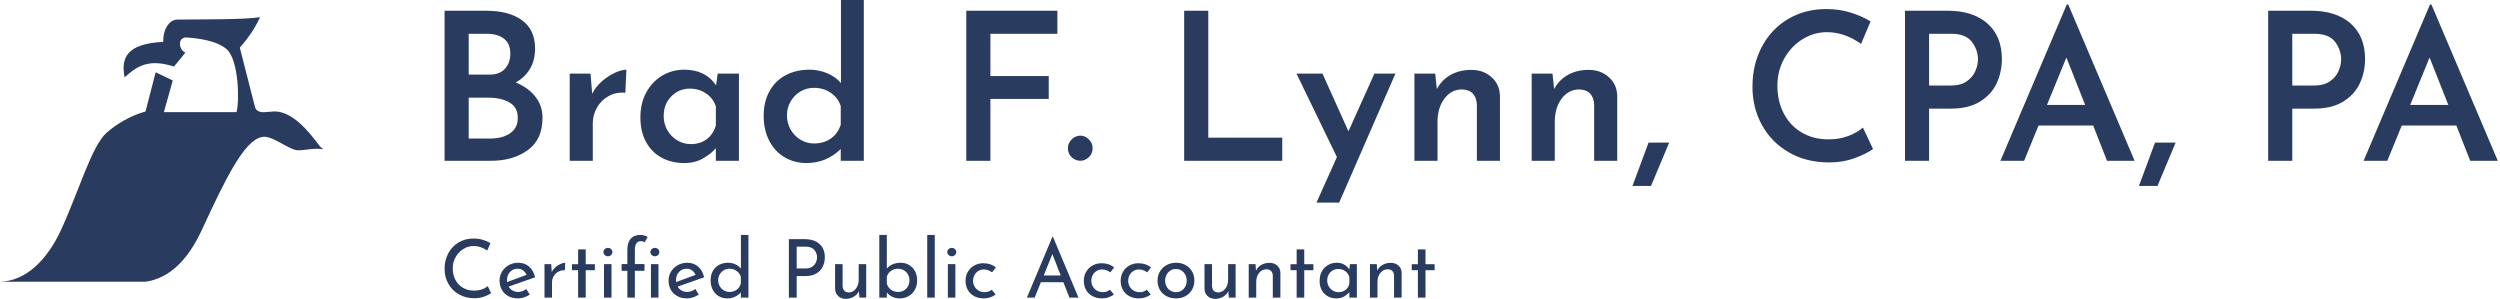
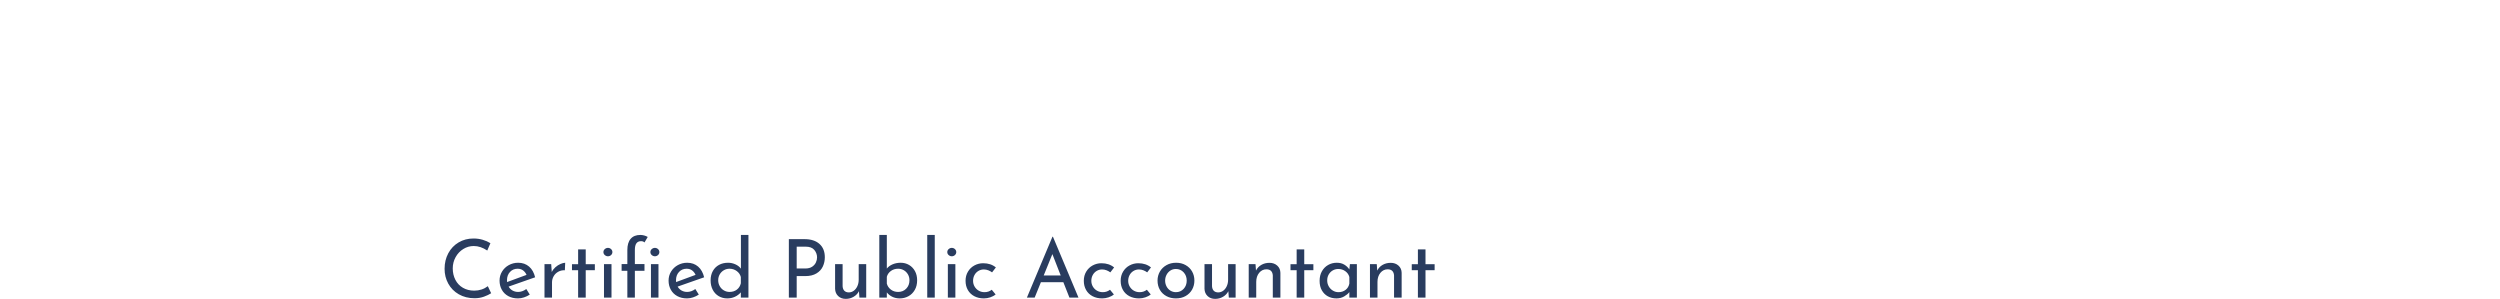
<svg xmlns="http://www.w3.org/2000/svg" version="1.1" xlink="http://www.w3.org/1999/xlink" width="300" height="35.897">
  <defs id="SvgjsDefs1084" />
  <g id="SvgjsG1085" transform="scale(0.485)" opacity="1">
    <g id="SvgjsG1086" class="ktrIXEOh2R" transform="translate(-4.895, -7.921) scale(0.898)" light-content="false" fill="#293c5f">
-       <path fill-rule="evenodd" clip-rule="evenodd" d="M48.341 28.73l4.707 2.266-2.441 8.717h19.998c.873-2.75.651-14.298-2.645-17.281-2.746-2.486-8.272-3.11-11.251-3.291-2.375.049-2.055 3.343-.174 4.184l-3.138 3.836c-7.319-2.379-10.525.212-13.599 2.964-1.055-5.145.368-9.271 10.635-9.763-.125-3.215 1.467-5.962 3.716-6.146 9.349-.08 18.278.012 22.959-.654-1.352 2.935-3.212 5.724-5.579 8.369l4.184 16.388c.678 2.045 3.089 1.272 5.056 1.22 3.726-.203 7.629 2.782 11.778 8.217.704.922.982 1.454 2.001 2.221-2.345-.501-5.487.347-7.146.249-2.377-.14-7.342-4.422-9.818-3.634-4.929.903-10.25 12.063-16.341 25.202-4.028 8.866-9.258 13.748-15.691 14.645h-40.1c7.3-.161 13.099-6.24 16.782-14.195 4.87-10.519 8.442-23.176 12.584-26.851 2.807-2.49 6.855-4.805 10.733-5.854.931-3.488 1.86-7.322 2.79-10.809z" />
-     </g>
+       </g>
    <g id="SvgjsG1087" class="text" transform="translate(104.9, 39.78) scale(1)" light-content="false" fill="#293c5f">
-       <path d="M27.57 -15.86C26.39 -17.36 24.77 -18.53 22.7 -19.38C24.23 -20.23 25.41 -21.36 26.24 -22.77C27.07 -24.18 27.49 -25.86 27.49 -27.79C27.49 -30.86 26.42 -33.18 24.28 -34.76C22.13 -36.34 19.13 -37.13 15.25 -37.13L5.1 -37.13L5.1 0L16.68 0C20.25 0 23.25 -0.88 25.68 -2.63C28.11 -4.38 29.33 -7.05 29.33 -10.66C29.33 -12.63 28.74 -14.36 27.57 -15.86ZM11.07 -21.32L11.07 -31.42L15.5 -31.42C17.34 -31.42 18.78 -31.01 19.81 -30.19C20.85 -29.38 21.37 -28.15 21.37 -26.52C21.37 -25.02 20.94 -23.78 20.07 -22.8C19.2 -21.81 17.92 -21.32 16.22 -21.32ZM21.32 -6.81C20.06 -5.94 18.43 -5.51 16.42 -5.51L11.07 -5.51L11.07 -15.61L16.01 -15.61C18.05 -15.61 19.76 -15.22 21.14 -14.43C22.52 -13.65 23.21 -12.38 23.21 -10.61C23.21 -8.94 22.58 -7.68 21.32 -6.81Z M44.06 -19.69C43.01 -18.77 42.19 -17.73 41.62 -16.58L41.21 -21.57L36.06 -21.57L36.06 0L41.77 0L41.77 -9.28C41.77 -10.64 42.11 -11.93 42.79 -13.13C43.47 -14.34 44.42 -15.29 45.65 -15.99C46.87 -16.69 48.26 -16.97 49.83 -16.83L50.08 -22.54C49.33 -22.54 48.41 -22.3 47.3 -21.8C46.2 -21.31 45.12 -20.6 44.06 -19.69Z M77.93 -21.57L72.68 -21.57L72.27 -18.67C70.53 -21.25 67.91 -22.54 64.41 -22.54C62.44 -22.54 60.63 -22.06 58.98 -21.09C57.33 -20.12 56.02 -18.74 55.03 -16.96C54.04 -15.17 53.55 -13.11 53.55 -10.76C53.55 -8.35 54.03 -6.29 54.98 -4.59C55.93 -2.89 57.22 -1.61 58.85 -0.74C60.49 0.13 62.34 0.56 64.41 0.56C66.18 0.56 67.73 0.18 69.05 -0.59C70.38 -1.35 71.43 -2.19 72.22 -3.11L72.22 0L77.93 0ZM69.95 -5.33C68.88 -4.53 67.56 -4.13 65.99 -4.13C64.8 -4.13 63.7 -4.44 62.68 -5.05C61.66 -5.66 60.84 -6.49 60.23 -7.55C59.62 -8.6 59.31 -9.78 59.31 -11.07C59.31 -13.04 59.94 -14.66 61.2 -15.94C62.46 -17.21 63.99 -17.85 65.79 -17.85C67.32 -17.85 68.67 -17.44 69.84 -16.63C71.02 -15.81 71.81 -14.74 72.22 -13.41L72.22 -8.72C71.77 -7.26 71.02 -6.13 69.95 -5.33Z M108.83 -39.78L103.17 -39.78L103.17 -19.23C102.32 -20.25 101.2 -21.05 99.81 -21.65C98.41 -22.24 96.93 -22.54 95.37 -22.54C93.19 -22.54 91.25 -22.09 89.53 -21.19C87.81 -20.29 86.47 -18.97 85.5 -17.24C84.53 -15.5 84.05 -13.46 84.05 -11.12C84.05 -8.77 84.51 -6.72 85.43 -4.95C86.34 -3.18 87.61 -1.82 89.22 -0.87C90.84 0.09 92.65 0.56 94.66 0.56C97.92 0.56 100.74 -0.6 103.12 -2.91L103.12 0L108.83 0ZM100.67 -5.51C99.52 -4.69 98.12 -4.28 96.49 -4.28C95.3 -4.28 94.2 -4.59 93.18 -5.2C92.16 -5.81 91.34 -6.65 90.73 -7.7C90.12 -8.76 89.81 -9.93 89.81 -11.22C89.81 -12.51 90.12 -13.68 90.73 -14.71C91.34 -15.75 92.16 -16.57 93.18 -17.16C94.2 -17.76 95.3 -18.05 96.49 -18.05C98.09 -18.05 99.49 -17.63 100.7 -16.78C101.91 -15.93 102.71 -14.84 103.12 -13.51L103.12 -8.93C102.65 -7.46 101.83 -6.32 100.67 -5.51Z M156.72 -37.13L134.18 -37.13L134.18 0L140.15 0L140.15 -15.3L154.58 -15.3L154.58 -20.96L140.15 -20.96L140.15 -31.42L156.72 -31.42Z M160.27 -5.3C159.64 -4.69 159.32 -3.96 159.32 -3.11C159.32 -2.19 159.64 -1.44 160.27 -0.87C160.9 -0.29 161.62 0 162.44 0C163.18 0 163.87 -0.3 164.5 -0.89C165.13 -1.49 165.44 -2.23 165.44 -3.11C165.44 -3.96 165.13 -4.69 164.5 -5.3C163.87 -5.92 163.18 -6.22 162.44 -6.22C161.62 -6.22 160.9 -5.92 160.27 -5.3Z M194.06 -37.13L188.09 -37.13L188.09 0L212.36 0L212.36 -5.71L194.06 -5.71Z M240.36 -21.57L235.16 -21.57L228.74 -7.29L222.31 -21.57L215.88 -21.57L225.88 -0.92L220.83 10.35L226.44 10.35Z M264.15 -20.68C262.81 -21.89 261.14 -22.49 259.13 -22.49C257.19 -22.49 255.48 -22.07 254.01 -21.24C252.53 -20.41 251.4 -19.24 250.61 -17.75L250.21 -21.57L245.06 -21.57L245.06 0L250.77 0L250.77 -9.59C250.77 -11.93 251.34 -13.86 252.48 -15.38C253.61 -16.89 255.07 -17.65 256.84 -17.65C258.03 -17.61 258.92 -17.27 259.51 -16.63C260.11 -15.98 260.44 -15.1 260.51 -13.97L260.51 0L266.22 0L266.22 -16.01C266.19 -17.92 265.5 -19.47 264.15 -20.68Z M293.17 -20.68C291.83 -21.89 290.16 -22.49 288.15 -22.49C286.21 -22.49 284.5 -22.07 283.02 -21.24C281.55 -20.41 280.41 -19.24 279.63 -17.75L279.22 -21.57L274.07 -21.57L274.07 0L279.79 0L279.79 -9.59C279.79 -11.93 280.36 -13.86 281.49 -15.38C282.63 -16.89 284.09 -17.65 285.86 -17.65C287.05 -17.61 287.94 -17.27 288.53 -16.63C289.13 -15.98 289.46 -15.1 289.53 -13.97L289.53 0L295.24 0L295.24 -16.01C295.21 -17.92 294.52 -19.47 293.17 -20.68Z M303.6 6.22L308.09 -4.49L302.99 -4.49C302.75 -3.84 301.87 -1.46 300.34 2.65L299.01 6.22Z M354.02 -0.66C355.94 -1.38 357.44 -2.12 358.53 -2.91L356.03 -8.21C355.05 -7.36 353.83 -6.66 352.38 -6.12C350.94 -5.58 349.32 -5.3 347.51 -5.3C345 -5.3 342.78 -5.87 340.86 -7.01C338.94 -8.15 337.46 -9.73 336.42 -11.76C335.38 -13.78 334.87 -16.07 334.87 -18.62C334.87 -21.03 335.43 -23.25 336.55 -25.27C337.67 -27.29 339.18 -28.89 341.06 -30.06C342.95 -31.24 344.98 -31.82 347.16 -31.82C350.01 -31.82 352.82 -30.86 355.57 -28.92L357.92 -34.48C356.49 -35.36 354.85 -36.09 353 -36.67C351.14 -37.25 349.13 -37.54 346.95 -37.54C343.42 -37.54 340.26 -36.71 337.49 -35.06C334.72 -33.41 332.56 -31.13 331.02 -28.2C329.47 -25.28 328.7 -21.96 328.7 -18.26C328.7 -14.86 329.47 -11.74 331.02 -8.9C332.56 -6.06 334.77 -3.8 337.65 -2.12C340.52 -0.43 343.88 0.41 347.72 0.41C350 0.41 352.1 0.05 354.02 -0.66Z M386.84 -33.97C384.46 -36.07 381.16 -37.13 376.94 -37.13L366.44 -37.13L366.44 0L372.4 0L372.4 -12.9L377.76 -12.9C380.72 -12.9 383.14 -13.49 385.02 -14.66C386.91 -15.84 388.28 -17.35 389.13 -19.2C389.98 -21.05 390.41 -23.05 390.41 -25.19C390.41 -28.93 389.22 -31.86 386.84 -33.97ZM381.71 -19.66C380.71 -18.96 379.39 -18.62 377.76 -18.62L372.4 -18.62L372.4 -31.42L377.91 -31.42C380.29 -31.42 381.98 -30.75 382.98 -29.43C383.99 -28.1 384.49 -26.66 384.49 -25.09C384.49 -24.17 384.28 -23.21 383.85 -22.21C383.43 -21.21 382.71 -20.36 381.71 -19.66Z M413 -8.72L416.42 0L423.25 0L406.83 -38.66L406.47 -38.66L390.05 0L395.91 0L399.48 -8.72ZM411.01 -13.82L401.57 -13.82L406.37 -25.55Z M428.91 6.22L433.4 -4.49L428.3 -4.49C428.06 -3.84 427.18 -1.46 425.65 2.65L424.32 6.22Z M476.7 -33.97C474.32 -36.07 471.02 -37.13 466.8 -37.13L456.3 -37.13L456.3 0L462.26 0L462.26 -12.9L467.62 -12.9C470.58 -12.9 473 -13.49 474.89 -14.66C476.77 -15.84 478.14 -17.35 478.99 -19.2C479.84 -21.05 480.27 -23.05 480.27 -25.19C480.27 -28.93 479.08 -31.86 476.7 -33.97ZM471.57 -19.66C470.57 -18.96 469.25 -18.62 467.62 -18.62L462.26 -18.62L462.26 -31.42L467.77 -31.42C470.15 -31.42 471.84 -30.75 472.85 -29.43C473.85 -28.1 474.35 -26.66 474.35 -25.09C474.35 -24.17 474.14 -23.21 473.71 -22.21C473.29 -21.21 472.57 -20.36 471.57 -19.66Z M502.86 -8.72L506.28 0L513.11 0L496.69 -38.66L496.33 -38.66L479.91 0L485.78 0L489.35 -8.72ZM500.87 -13.82L491.44 -13.82L496.23 -25.55Z" />
-     </g>
+       </g>
    <g id="SvgjsG1088" class="text" transform="translate(108.82, 73.63) scale(1)" light-content="false" fill="#293c5f">
      <path d="M10.93 -0.23C11.64 -0.49 12.23 -0.77 12.7 -1.08L11.88 -2.82C10.92 -2.09 9.79 -1.72 8.5 -1.72C7.45 -1.72 6.52 -1.96 5.71 -2.43C4.9 -2.9 4.28 -3.56 3.85 -4.4C3.42 -5.24 3.2 -6.18 3.2 -7.22C3.2 -8.23 3.44 -9.16 3.91 -10.01C4.38 -10.86 5.02 -11.53 5.81 -12.02C6.6 -12.51 7.47 -12.76 8.4 -12.76C9.52 -12.76 10.63 -12.39 11.74 -11.64L12.52 -13.46C11.96 -13.81 11.33 -14.09 10.62 -14.3C9.91 -14.51 9.15 -14.62 8.34 -14.62C6.97 -14.62 5.74 -14.3 4.65 -13.65C3.56 -13 2.71 -12.11 2.1 -10.97C1.49 -9.83 1.18 -8.55 1.18 -7.12C1.18 -5.79 1.48 -4.57 2.09 -3.46C2.7 -2.35 3.56 -1.47 4.69 -0.82C5.82 -0.17 7.12 0.16 8.6 0.16C9.44 0.16 10.22 0.03 10.93 -0.23Z M21.4 -2.12C20.75 -1.64 20.07 -1.4 19.38 -1.4C18.86 -1.4 18.4 -1.52 17.99 -1.75C17.58 -1.98 17.26 -2.31 17.02 -2.72L23.58 -5.02C23.31 -6.15 22.82 -7.04 22.09 -7.67C21.36 -8.3 20.46 -8.62 19.38 -8.62C18.54 -8.62 17.77 -8.42 17.06 -8.03C16.35 -7.64 15.8 -7.1 15.39 -6.43C14.98 -5.76 14.78 -5.01 14.78 -4.2C14.78 -3.36 14.97 -2.61 15.34 -1.94C15.71 -1.27 16.24 -0.75 16.93 -0.37C17.62 0.01 18.42 0.2 19.34 0.2C19.82 0.2 20.32 0.12 20.83 -0.05C21.34 -0.22 21.82 -0.45 22.26 -0.74ZM17.36 -6.34C17.85 -6.87 18.48 -7.14 19.24 -7.14C19.79 -7.14 20.24 -7 20.61 -6.72C20.98 -6.44 21.26 -6.07 21.46 -5.62L16.64 -3.84C16.63 -3.95 16.62 -4.1 16.62 -4.3C16.62 -5.13 16.87 -5.81 17.36 -6.34Z M28.61 -7.52C28.22 -7.17 27.91 -6.77 27.7 -6.32L27.56 -8.28L25.9 -8.28L25.9 0L27.76 0L27.76 -3.78C27.76 -4.31 27.9 -4.82 28.17 -5.29C28.44 -5.76 28.82 -6.13 29.31 -6.4C29.8 -6.67 30.34 -6.79 30.94 -6.76L31.02 -8.62C30.69 -8.61 30.3 -8.51 29.86 -8.32C29.42 -8.13 29 -7.87 28.61 -7.52Z M36.1 -11.92L34.22 -11.92L34.22 -8.26L32.7 -8.26L32.7 -6.78L34.22 -6.78L34.22 0L36.1 0L36.1 -6.78L38.36 -6.78L38.36 -8.26L36.1 -8.26Z M42.48 -8.28L40.62 -8.28L40.62 0L42.48 0ZM40.82 -12C40.59 -11.8 40.48 -11.55 40.48 -11.26C40.48 -10.97 40.59 -10.72 40.82 -10.52C41.05 -10.32 41.31 -10.22 41.6 -10.22C41.89 -10.22 42.15 -10.32 42.37 -10.52C42.59 -10.72 42.7 -10.97 42.7 -11.26C42.7 -11.55 42.59 -11.8 42.37 -12C42.15 -12.2 41.89 -12.3 41.6 -12.3C41.31 -12.3 41.05 -12.2 40.82 -12Z M46.4 -6.62L46.4 0L48.26 0L48.26 -6.62L50.64 -6.62L50.64 -8.3L48.26 -8.3L48.26 -11.76C48.26 -12.53 48.39 -13.09 48.65 -13.44C48.91 -13.79 49.29 -13.96 49.8 -13.96C50.16 -13.96 50.44 -13.85 50.64 -13.64L51.44 -15C51.19 -15.16 50.89 -15.28 50.56 -15.37C50.23 -15.46 49.91 -15.5 49.62 -15.5C48.57 -15.5 47.77 -15.18 47.22 -14.54C46.67 -13.9 46.4 -12.98 46.4 -11.78L46.4 -8.3L44.98 -8.3L44.98 -6.62ZM52.44 -12C52.21 -11.8 52.1 -11.55 52.1 -11.26C52.1 -10.97 52.21 -10.72 52.44 -10.52C52.67 -10.32 52.93 -10.22 53.22 -10.22C53.51 -10.22 53.77 -10.32 53.99 -10.52C54.21 -10.72 54.32 -10.97 54.32 -11.26C54.32 -11.55 54.21 -11.8 53.99 -12C53.77 -12.2 53.51 -12.3 53.22 -12.3C52.93 -12.3 52.67 -12.2 52.44 -12ZM54.1 -8.28L52.24 -8.28L52.24 0L54.1 0Z M63.22 -2.12C62.57 -1.64 61.89 -1.4 61.2 -1.4C60.68 -1.4 60.22 -1.52 59.81 -1.75C59.4 -1.98 59.08 -2.31 58.84 -2.72L65.4 -5.02C65.13 -6.15 64.64 -7.04 63.91 -7.67C63.18 -8.3 62.28 -8.62 61.2 -8.62C60.36 -8.62 59.59 -8.42 58.88 -8.03C58.17 -7.64 57.62 -7.1 57.21 -6.43C56.8 -5.76 56.6 -5.01 56.6 -4.2C56.6 -3.36 56.79 -2.61 57.16 -1.94C57.53 -1.27 58.06 -0.75 58.75 -0.37C59.44 0.01 60.24 0.2 61.16 0.2C61.64 0.2 62.14 0.12 62.65 -0.05C63.16 -0.22 63.64 -0.45 64.08 -0.74ZM59.18 -6.34C59.67 -6.87 60.3 -7.14 61.06 -7.14C61.61 -7.14 62.06 -7 62.43 -6.72C62.8 -6.44 63.08 -6.07 63.28 -5.62L58.46 -3.84C58.45 -3.95 58.44 -4.1 58.44 -4.3C58.44 -5.13 58.69 -5.81 59.18 -6.34Z M76.36 -15.5L74.5 -15.5L74.5 -7.16C74.17 -7.61 73.71 -7.97 73.13 -8.23C72.55 -8.49 71.95 -8.62 71.32 -8.62C70.49 -8.62 69.75 -8.45 69.1 -8.1C68.45 -7.75 67.93 -7.25 67.56 -6.59C67.19 -5.93 67 -5.15 67 -4.26C67 -3.38 67.18 -2.6 67.53 -1.93C67.88 -1.26 68.37 -0.73 69 -0.36C69.63 0.01 70.33 0.2 71.1 0.2C71.79 0.2 72.43 0.07 73.01 -0.2C73.59 -0.47 74.08 -0.83 74.48 -1.3L74.48 0L76.36 0ZM73.51 -1.98C73.01 -1.59 72.4 -1.4 71.68 -1.4C71.17 -1.4 70.71 -1.53 70.28 -1.78C69.85 -2.03 69.51 -2.38 69.26 -2.82C69.01 -3.26 68.88 -3.75 68.88 -4.28C68.88 -4.83 69.01 -5.32 69.26 -5.75C69.51 -6.18 69.85 -6.52 70.28 -6.77C70.71 -7.02 71.17 -7.14 71.68 -7.14C72.35 -7.14 72.94 -6.95 73.46 -6.57C73.98 -6.19 74.32 -5.7 74.48 -5.1L74.48 -3.54C74.33 -2.89 74.01 -2.37 73.51 -1.98Z M93.93 -13.28C93.04 -14.07 91.81 -14.46 90.24 -14.46L86.36 -14.46L86.36 0L88.3 0L88.3 -5.32L90.44 -5.32C91.55 -5.32 92.46 -5.54 93.19 -5.98C93.92 -6.42 94.44 -6.99 94.77 -7.7C95.1 -8.41 95.26 -9.17 95.26 -9.98C95.26 -11.39 94.82 -12.49 93.93 -13.28ZM92.13 -7.64C91.7 -7.35 91.13 -7.2 90.44 -7.2L88.3 -7.2L88.3 -12.6L90.54 -12.6C91.5 -12.6 92.21 -12.33 92.66 -11.79C93.11 -11.25 93.34 -10.63 93.34 -9.94C93.34 -9.54 93.25 -9.13 93.06 -8.71C92.87 -8.29 92.56 -7.93 92.13 -7.64Z M105.5 -8.28L103.64 -8.28L103.64 -4.42C103.64 -3.83 103.53 -3.3 103.31 -2.82C103.09 -2.34 102.79 -1.96 102.42 -1.69C102.05 -1.42 101.63 -1.28 101.18 -1.28C100.69 -1.29 100.32 -1.44 100.07 -1.71C99.82 -1.98 99.69 -2.35 99.66 -2.82L99.66 -8.28L97.8 -8.28L97.8 -2.16C97.83 -1.43 98.08 -0.83 98.57 -0.37C99.06 0.09 99.68 0.32 100.44 0.32C101.16 0.32 101.81 0.14 102.4 -0.21C102.99 -0.56 103.42 -1.02 103.7 -1.58L103.82 0L105.5 0Z M116.09 -8.08C115.47 -8.44 114.79 -8.62 114.04 -8.62C113.31 -8.62 112.64 -8.49 112.03 -8.23C111.42 -7.97 110.95 -7.62 110.6 -7.18L110.6 -15.5L108.74 -15.5L108.74 0L110.6 0L110.6 -1.28C110.95 -0.83 111.4 -0.47 111.95 -0.2C112.5 0.07 113.12 0.2 113.8 0.2C114.57 0.2 115.29 0.02 115.95 -0.34C116.61 -0.7 117.13 -1.22 117.52 -1.9C117.91 -2.58 118.1 -3.37 118.1 -4.28C118.1 -5.15 117.92 -5.91 117.56 -6.56C117.2 -7.21 116.71 -7.72 116.09 -8.08ZM115.41 -2.22C114.88 -1.67 114.21 -1.4 113.4 -1.4C112.71 -1.4 112.11 -1.59 111.6 -1.98C111.09 -2.37 110.76 -2.86 110.6 -3.46L110.6 -5.14C110.76 -5.74 111.1 -6.22 111.61 -6.59C112.12 -6.96 112.72 -7.14 113.4 -7.14C113.92 -7.14 114.39 -7.01 114.82 -6.76C115.25 -6.51 115.58 -6.16 115.83 -5.73C116.08 -5.3 116.2 -4.81 116.2 -4.28C116.2 -3.45 115.94 -2.77 115.41 -2.22Z M122.46 -15.5L120.6 -15.5L120.6 0L122.46 0Z M127.56 -8.28L125.7 -8.28L125.7 0L127.56 0ZM125.9 -12C125.67 -11.8 125.56 -11.55 125.56 -11.26C125.56 -10.97 125.67 -10.72 125.9 -10.52C126.13 -10.32 126.39 -10.22 126.68 -10.22C126.97 -10.22 127.23 -10.32 127.45 -10.52C127.67 -10.72 127.78 -10.97 127.78 -11.26C127.78 -11.55 127.67 -11.8 127.45 -12C127.23 -12.2 126.97 -12.3 126.68 -12.3C126.39 -12.3 126.13 -12.2 125.9 -12Z M136.19 -0.06C136.7 -0.23 137.15 -0.47 137.52 -0.78L136.56 -1.94C136.05 -1.54 135.46 -1.34 134.78 -1.34C134.23 -1.34 133.75 -1.47 133.32 -1.72C132.89 -1.97 132.56 -2.31 132.31 -2.74C132.06 -3.17 131.94 -3.64 131.94 -4.16C131.94 -4.68 132.06 -5.15 132.29 -5.58C132.52 -6.01 132.84 -6.34 133.25 -6.59C133.66 -6.84 134.11 -6.96 134.6 -6.96C135 -6.96 135.37 -6.89 135.72 -6.75C136.07 -6.61 136.37 -6.44 136.64 -6.24L137.58 -7.46C136.75 -8.15 135.71 -8.5 134.44 -8.5C133.67 -8.5 132.95 -8.32 132.28 -7.96C131.61 -7.6 131.08 -7.09 130.68 -6.43C130.28 -5.77 130.08 -5.01 130.08 -4.16C130.08 -3.29 130.27 -2.53 130.65 -1.87C131.03 -1.21 131.56 -0.7 132.25 -0.34C132.94 0.02 133.73 0.2 134.62 0.2C135.15 0.2 135.68 0.11 136.19 -0.06Z M154.28 -3.8L155.78 0L158.02 0L151.7 -15.06L151.58 -15.06L145.26 0L147.18 0L148.72 -3.8ZM153.62 -5.48L149.42 -5.48L151.56 -10.76Z M165.45 -0.06C165.96 -0.23 166.41 -0.47 166.78 -0.78L165.82 -1.94C165.31 -1.54 164.72 -1.34 164.04 -1.34C163.49 -1.34 163.01 -1.47 162.58 -1.72C162.15 -1.97 161.82 -2.31 161.57 -2.74C161.32 -3.17 161.2 -3.64 161.2 -4.16C161.2 -4.68 161.32 -5.15 161.55 -5.58C161.78 -6.01 162.1 -6.34 162.51 -6.59C162.92 -6.84 163.37 -6.96 163.86 -6.96C164.26 -6.96 164.63 -6.89 164.98 -6.75C165.33 -6.61 165.63 -6.44 165.9 -6.24L166.84 -7.46C166.01 -8.15 164.97 -8.5 163.7 -8.5C162.93 -8.5 162.21 -8.32 161.54 -7.96C160.87 -7.6 160.34 -7.09 159.94 -6.43C159.54 -5.77 159.34 -5.01 159.34 -4.16C159.34 -3.29 159.53 -2.53 159.91 -1.87C160.29 -1.21 160.82 -0.7 161.51 -0.34C162.2 0.02 162.99 0.2 163.88 0.2C164.41 0.2 164.94 0.11 165.45 -0.06Z M174.57 -0.06C175.08 -0.23 175.53 -0.47 175.9 -0.78L174.94 -1.94C174.43 -1.54 173.84 -1.34 173.16 -1.34C172.61 -1.34 172.13 -1.47 171.7 -1.72C171.27 -1.97 170.94 -2.31 170.69 -2.74C170.44 -3.17 170.32 -3.64 170.32 -4.16C170.32 -4.68 170.44 -5.15 170.67 -5.58C170.9 -6.01 171.22 -6.34 171.63 -6.59C172.04 -6.84 172.49 -6.96 172.98 -6.96C173.38 -6.96 173.75 -6.89 174.1 -6.75C174.45 -6.61 174.75 -6.44 175.02 -6.24L175.96 -7.46C175.13 -8.15 174.09 -8.5 172.82 -8.5C172.05 -8.5 171.33 -8.32 170.66 -7.96C169.99 -7.6 169.46 -7.09 169.06 -6.43C168.66 -5.77 168.46 -5.01 168.46 -4.16C168.46 -3.29 168.65 -2.53 169.03 -1.87C169.41 -1.21 169.94 -0.7 170.63 -0.34C171.32 0.02 172.11 0.2 173 0.2C173.53 0.2 174.06 0.11 174.57 -0.06Z M178.17 -6.45C177.78 -5.78 177.58 -5.03 177.58 -4.22C177.58 -3.34 177.78 -2.57 178.17 -1.9C178.56 -1.23 179.11 -0.72 179.8 -0.35C180.49 0.02 181.27 0.2 182.14 0.2C183.03 0.2 183.83 0.01 184.52 -0.38C185.21 -0.77 185.75 -1.3 186.13 -1.97C186.51 -2.64 186.7 -3.39 186.7 -4.22C186.7 -5.05 186.51 -5.79 186.13 -6.46C185.75 -7.13 185.22 -7.65 184.53 -8.04C183.84 -8.43 183.06 -8.62 182.18 -8.62C181.3 -8.62 180.51 -8.43 179.81 -8.04C179.11 -7.65 178.56 -7.12 178.17 -6.45ZM179.81 -2.76C179.58 -3.2 179.46 -3.68 179.46 -4.2C179.46 -4.72 179.58 -5.2 179.81 -5.64C180.04 -6.08 180.36 -6.43 180.76 -6.69C181.16 -6.95 181.61 -7.08 182.12 -7.08C182.89 -7.08 183.53 -6.8 184.04 -6.25C184.55 -5.7 184.8 -5.01 184.8 -4.2C184.8 -3.39 184.55 -2.71 184.04 -2.16C183.53 -1.61 182.89 -1.34 182.12 -1.34C181.63 -1.34 181.18 -1.47 180.77 -1.72C180.36 -1.97 180.04 -2.32 179.81 -2.76Z M196.9 -8.28L195.04 -8.28L195.04 -4.42C195.04 -3.83 194.93 -3.3 194.71 -2.82C194.49 -2.34 194.19 -1.96 193.82 -1.69C193.45 -1.42 193.03 -1.28 192.58 -1.28C192.09 -1.29 191.72 -1.44 191.47 -1.71C191.22 -1.98 191.09 -2.35 191.06 -2.82L191.06 -8.28L189.2 -8.28L189.2 -2.16C189.23 -1.43 189.48 -0.83 189.97 -0.37C190.46 0.09 191.08 0.32 191.84 0.32C192.56 0.32 193.21 0.14 193.8 -0.21C194.39 -0.56 194.82 -1.02 195.1 -1.58L195.22 0L196.9 0Z M207.2 -7.91C206.69 -8.37 206.05 -8.6 205.28 -8.6C204.52 -8.6 203.85 -8.43 203.26 -8.09C202.67 -7.75 202.23 -7.28 201.94 -6.68L201.82 -8.28L200.14 -8.28L200.14 0L202 0L202 -3.88C202 -4.79 202.24 -5.53 202.72 -6.12C203.2 -6.71 203.81 -7 204.54 -7C205.05 -6.99 205.43 -6.85 205.68 -6.58C205.93 -6.31 206.07 -5.95 206.1 -5.48L206.1 0L207.98 0L207.98 -6.12C207.97 -6.85 207.71 -7.45 207.2 -7.91Z M213.88 -11.92L212 -11.92L212 -8.26L210.48 -8.26L210.48 -6.78L212 -6.78L212 0L213.88 0L213.88 -6.78L216.14 -6.78L216.14 -8.26L213.88 -8.26Z M226.9 -8.28L225.18 -8.28L225.04 -6.96C224.72 -7.45 224.3 -7.85 223.78 -8.16C223.26 -8.47 222.65 -8.62 221.94 -8.62C221.15 -8.62 220.44 -8.44 219.79 -8.07C219.14 -7.7 218.63 -7.18 218.25 -6.51C217.87 -5.84 217.68 -5.05 217.68 -4.14C217.68 -3.23 217.86 -2.45 218.23 -1.8C218.6 -1.15 219.1 -0.65 219.73 -0.31C220.36 0.03 221.07 0.2 221.86 0.2C222.57 0.2 223.2 0.04 223.76 -0.29C224.32 -0.62 224.75 -0.97 225.04 -1.36L225.04 0L226.9 0ZM224.11 -1.91C223.62 -1.53 223.04 -1.34 222.36 -1.34C221.85 -1.34 221.39 -1.47 220.96 -1.73C220.53 -1.99 220.19 -2.34 219.94 -2.78C219.69 -3.22 219.56 -3.71 219.56 -4.24C219.56 -4.79 219.68 -5.28 219.93 -5.71C220.18 -6.14 220.51 -6.48 220.93 -6.72C221.35 -6.96 221.81 -7.08 222.3 -7.08C222.95 -7.08 223.53 -6.9 224.04 -6.53C224.55 -6.16 224.88 -5.69 225.04 -5.1L225.04 -3.46C224.91 -2.81 224.6 -2.29 224.11 -1.91Z M237.2 -7.91C236.69 -8.37 236.05 -8.6 235.28 -8.6C234.52 -8.6 233.85 -8.43 233.26 -8.09C232.67 -7.75 232.23 -7.28 231.94 -6.68L231.82 -8.28L230.14 -8.28L230.14 0L232 0L232 -3.88C232 -4.79 232.24 -5.53 232.72 -6.12C233.2 -6.71 233.81 -7 234.54 -7C235.05 -6.99 235.43 -6.85 235.68 -6.58C235.93 -6.31 236.07 -5.95 236.1 -5.48L236.1 0L237.98 0L237.98 -6.12C237.97 -6.85 237.71 -7.45 237.2 -7.91Z M243.88 -11.92L242 -11.92L242 -8.26L240.48 -8.26L240.48 -6.78L242 -6.78L242 0L243.88 0L243.88 -6.78L246.14 -6.78L246.14 -8.26L243.88 -8.26Z" />
    </g>
  </g>
</svg>